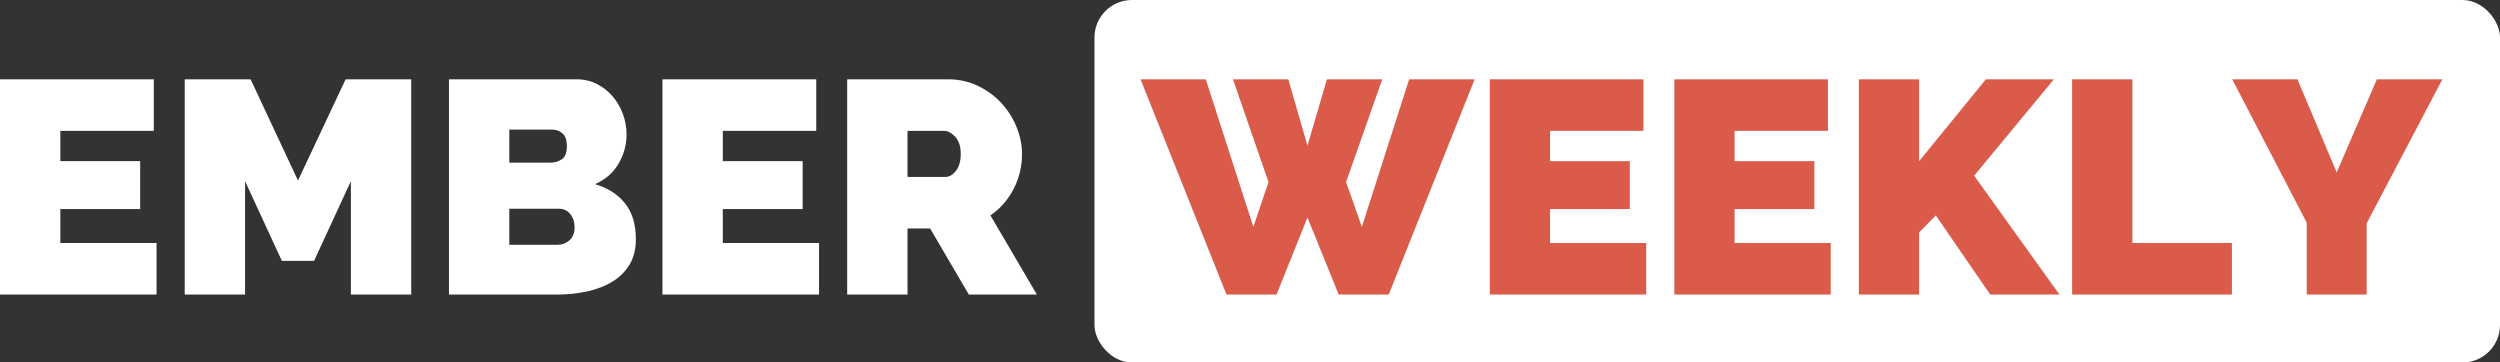
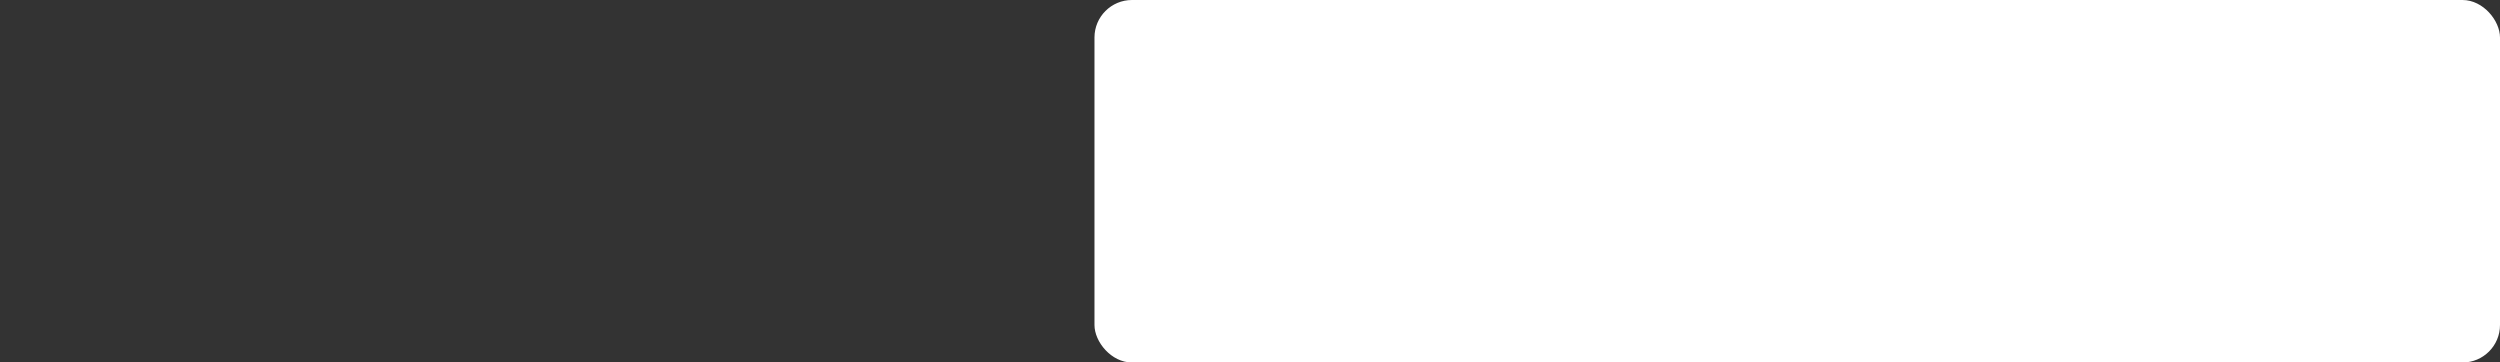
<svg xmlns="http://www.w3.org/2000/svg" width="200px" height="29px" viewBox="0 0 200 29" version="1.1">
  <rect x="0" y="0" width="200" height="29" fill="#333333" stroke="none" />
  <title>Logo@1x</title>
  <desc>Created with Sketch.</desc>
  <defs />
  <g id="Screens" stroke="none" stroke-width="1" fill="none" fill-rule="evenodd">
    <g id="Homepage" transform="translate(-80, -58)">
      <g id="Nav" transform="translate(80, 54)">
        <g id="Logo" transform="translate(0, 4)">
          <rect id="Rectangle-4" fill="#FFFFFF" x="87.558" y="0" width="112.442" height="29" rx="3" />
-           <path d="M98.637,6.344 L103.063,6.344 L104.596,11.655 L106.154,6.344 L110.58,6.344 L107.687,14.565 L108.948,18.154 L112.731,6.344 L117.973,6.344 L111.1,23.562 L107.094,23.562 L104.596,17.403 L102.124,23.562 L98.118,23.562 L91.244,6.344 L96.462,6.344 L100.269,18.154 L101.481,14.565 L98.637,6.344 Z M131.697,19.44 L131.697,23.562 L119.185,23.562 L119.185,6.344 L131.474,6.344 L131.474,10.467 L124.007,10.467 L124.007,12.892 L130.386,12.892 L130.386,16.724 L124.007,16.724 L124.007,19.44 L131.697,19.44 Z M146.458,19.44 L146.458,23.562 L133.947,23.562 L133.947,6.344 L146.236,6.344 L146.236,10.467 L138.768,10.467 L138.768,12.892 L145.148,12.892 L145.148,16.724 L138.768,16.724 L138.768,19.44 L146.458,19.44 Z M148.708,23.562 L148.708,6.344 L153.53,6.344 L153.53,12.892 L158.871,6.344 L164.311,6.344 L157.931,14.056 L164.756,23.562 L159.217,23.562 L154.865,17.233 L153.53,18.591 L153.53,23.562 L148.708,23.562 Z M165.77,23.562 L165.77,6.344 L170.591,6.344 L170.591,19.44 L178.553,19.44 L178.553,23.562 L165.77,23.562 Z M183.795,6.344 L186.935,13.789 L190.15,6.344 L195.392,6.344 L189.334,17.863 L189.334,23.562 L184.537,23.562 L184.537,17.815 L178.578,6.344 L183.795,6.344 Z" id="Weekly" fill="#DB5B4B" />
-           <path d="M12.525,19.44 L12.525,23.562 L0,23.562 L0,6.344 L12.303,6.344 L12.303,10.467 L4.827,10.467 L4.827,12.892 L11.213,12.892 L11.213,16.724 L4.827,16.724 L4.827,19.44 L12.525,19.44 Z M28.071,23.562 L28.071,14.492 L25.125,20.871 L22.551,20.871 L19.605,14.492 L19.605,23.562 L14.778,23.562 L14.778,6.344 L20.05,6.344 L23.838,14.444 L27.65,6.344 L32.898,6.344 L32.898,23.562 L28.071,23.562 Z M50.869,19.149 C50.869,19.925 50.704,20.592 50.374,21.149 C50.044,21.707 49.59,22.164 49.012,22.52 C48.435,22.875 47.762,23.138 46.995,23.308 C46.227,23.478 45.415,23.562 44.556,23.562 L35.917,23.562 L35.917,6.344 L46.116,6.344 C46.727,6.344 47.279,6.473 47.774,6.732 C48.27,6.99 48.69,7.326 49.037,7.738 C49.383,8.151 49.652,8.619 49.841,9.145 C50.031,9.67 50.126,10.208 50.126,10.758 C50.126,11.566 49.916,12.338 49.495,13.074 C49.074,13.809 48.443,14.363 47.601,14.735 C48.608,15.026 49.404,15.531 49.99,16.251 C50.576,16.97 50.869,17.936 50.869,19.149 Z M45.967,18.179 C45.967,17.758 45.852,17.407 45.621,17.124 C45.39,16.841 45.093,16.699 44.73,16.699 L40.744,16.699 L40.744,19.585 L44.556,19.585 C44.953,19.585 45.287,19.464 45.559,19.221 C45.831,18.979 45.967,18.631 45.967,18.179 Z M40.744,10.37 L40.744,13.013 L44.037,13.013 C44.367,13.013 44.668,12.924 44.94,12.746 C45.212,12.568 45.349,12.213 45.349,11.679 C45.349,11.21 45.233,10.875 45.002,10.673 C44.771,10.471 44.499,10.37 44.185,10.37 L40.744,10.37 Z M65.523,19.44 L65.523,23.562 L52.997,23.562 L52.997,6.344 L65.3,6.344 L65.3,10.467 L57.824,10.467 L57.824,12.892 L64.211,12.892 L64.211,16.724 L57.824,16.724 L57.824,19.44 L65.523,19.44 Z M67.775,23.562 L67.775,6.344 L75.845,6.344 C76.703,6.344 77.495,6.518 78.221,6.865 C78.947,7.213 79.57,7.665 80.09,8.223 C80.61,8.781 81.019,9.42 81.316,10.139 C81.613,10.859 81.761,11.582 81.761,12.31 C81.761,13.312 81.538,14.246 81.093,15.111 C80.647,15.976 80.028,16.683 79.236,17.233 L82.949,23.562 L77.504,23.562 L74.409,18.276 L72.602,18.276 L72.602,23.562 L67.775,23.562 Z M72.602,14.153 L75.647,14.153 C75.944,14.153 76.22,13.991 76.476,13.668 C76.732,13.344 76.86,12.892 76.86,12.31 C76.86,11.711 76.711,11.255 76.414,10.939 C76.117,10.624 75.82,10.467 75.523,10.467 L72.602,10.467 L72.602,14.153 Z" id="Ember" fill="#FFFFFF" />
        </g>
      </g>
    </g>
  </g>
</svg>